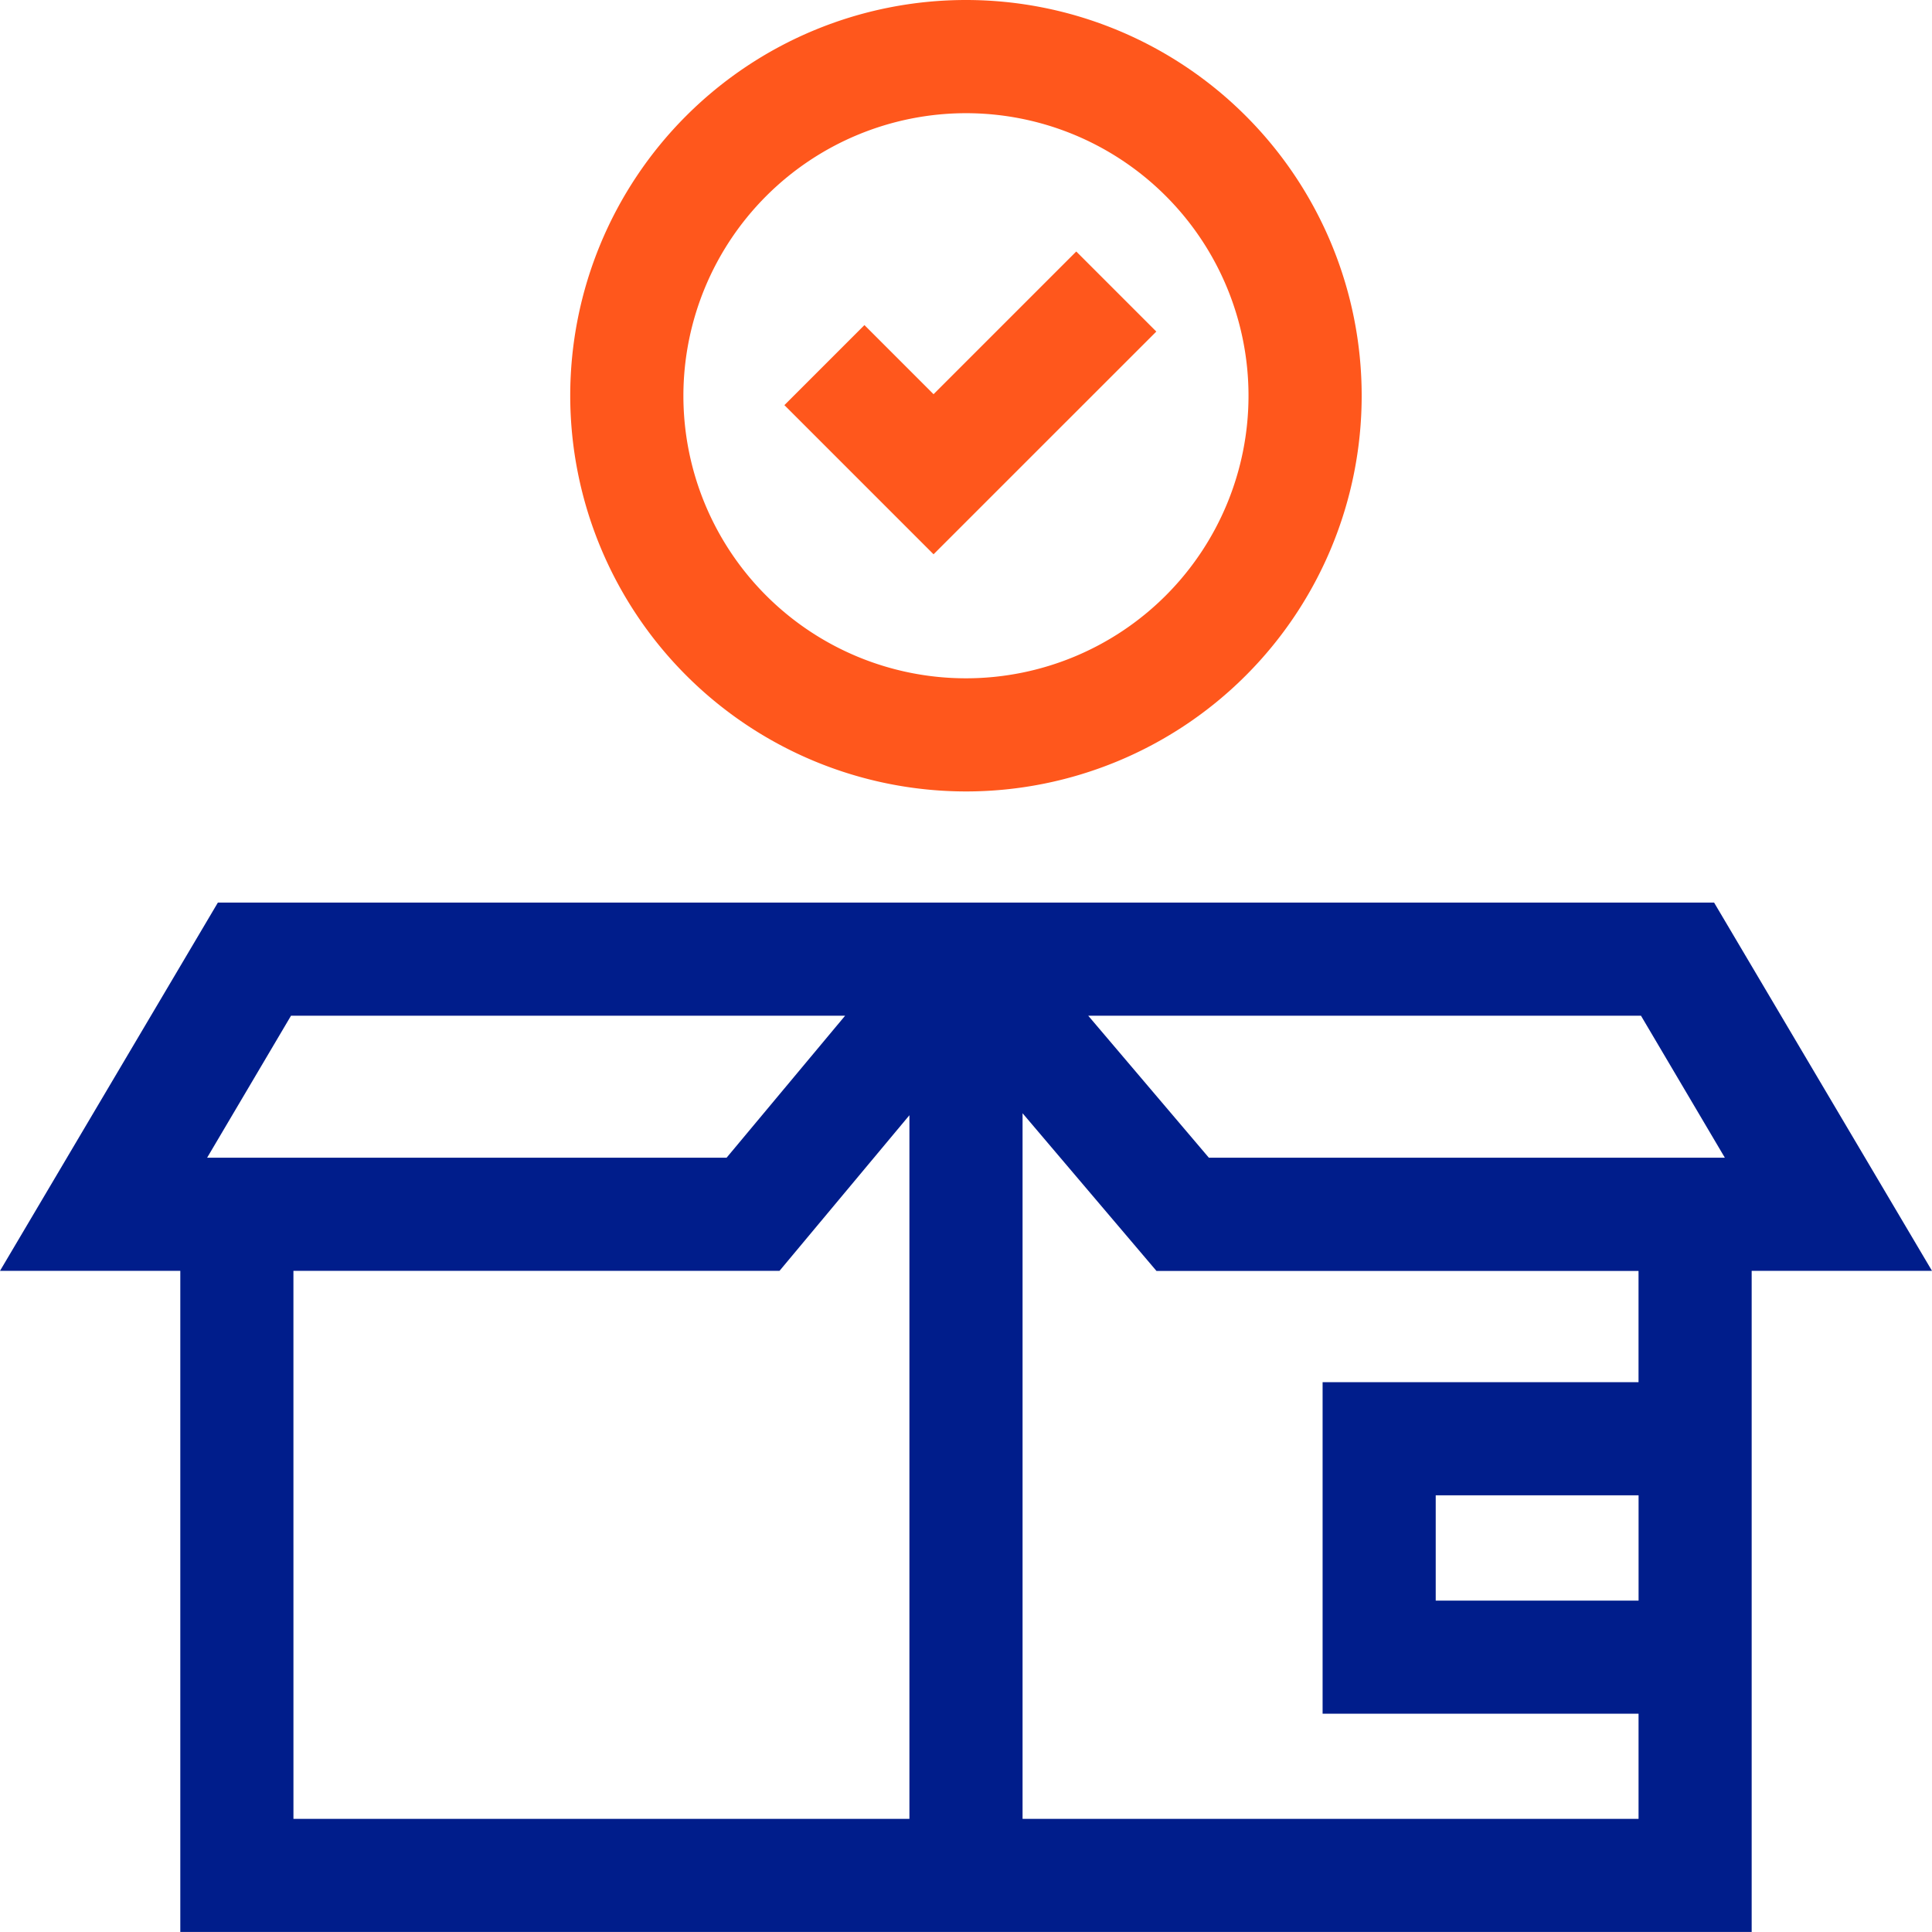
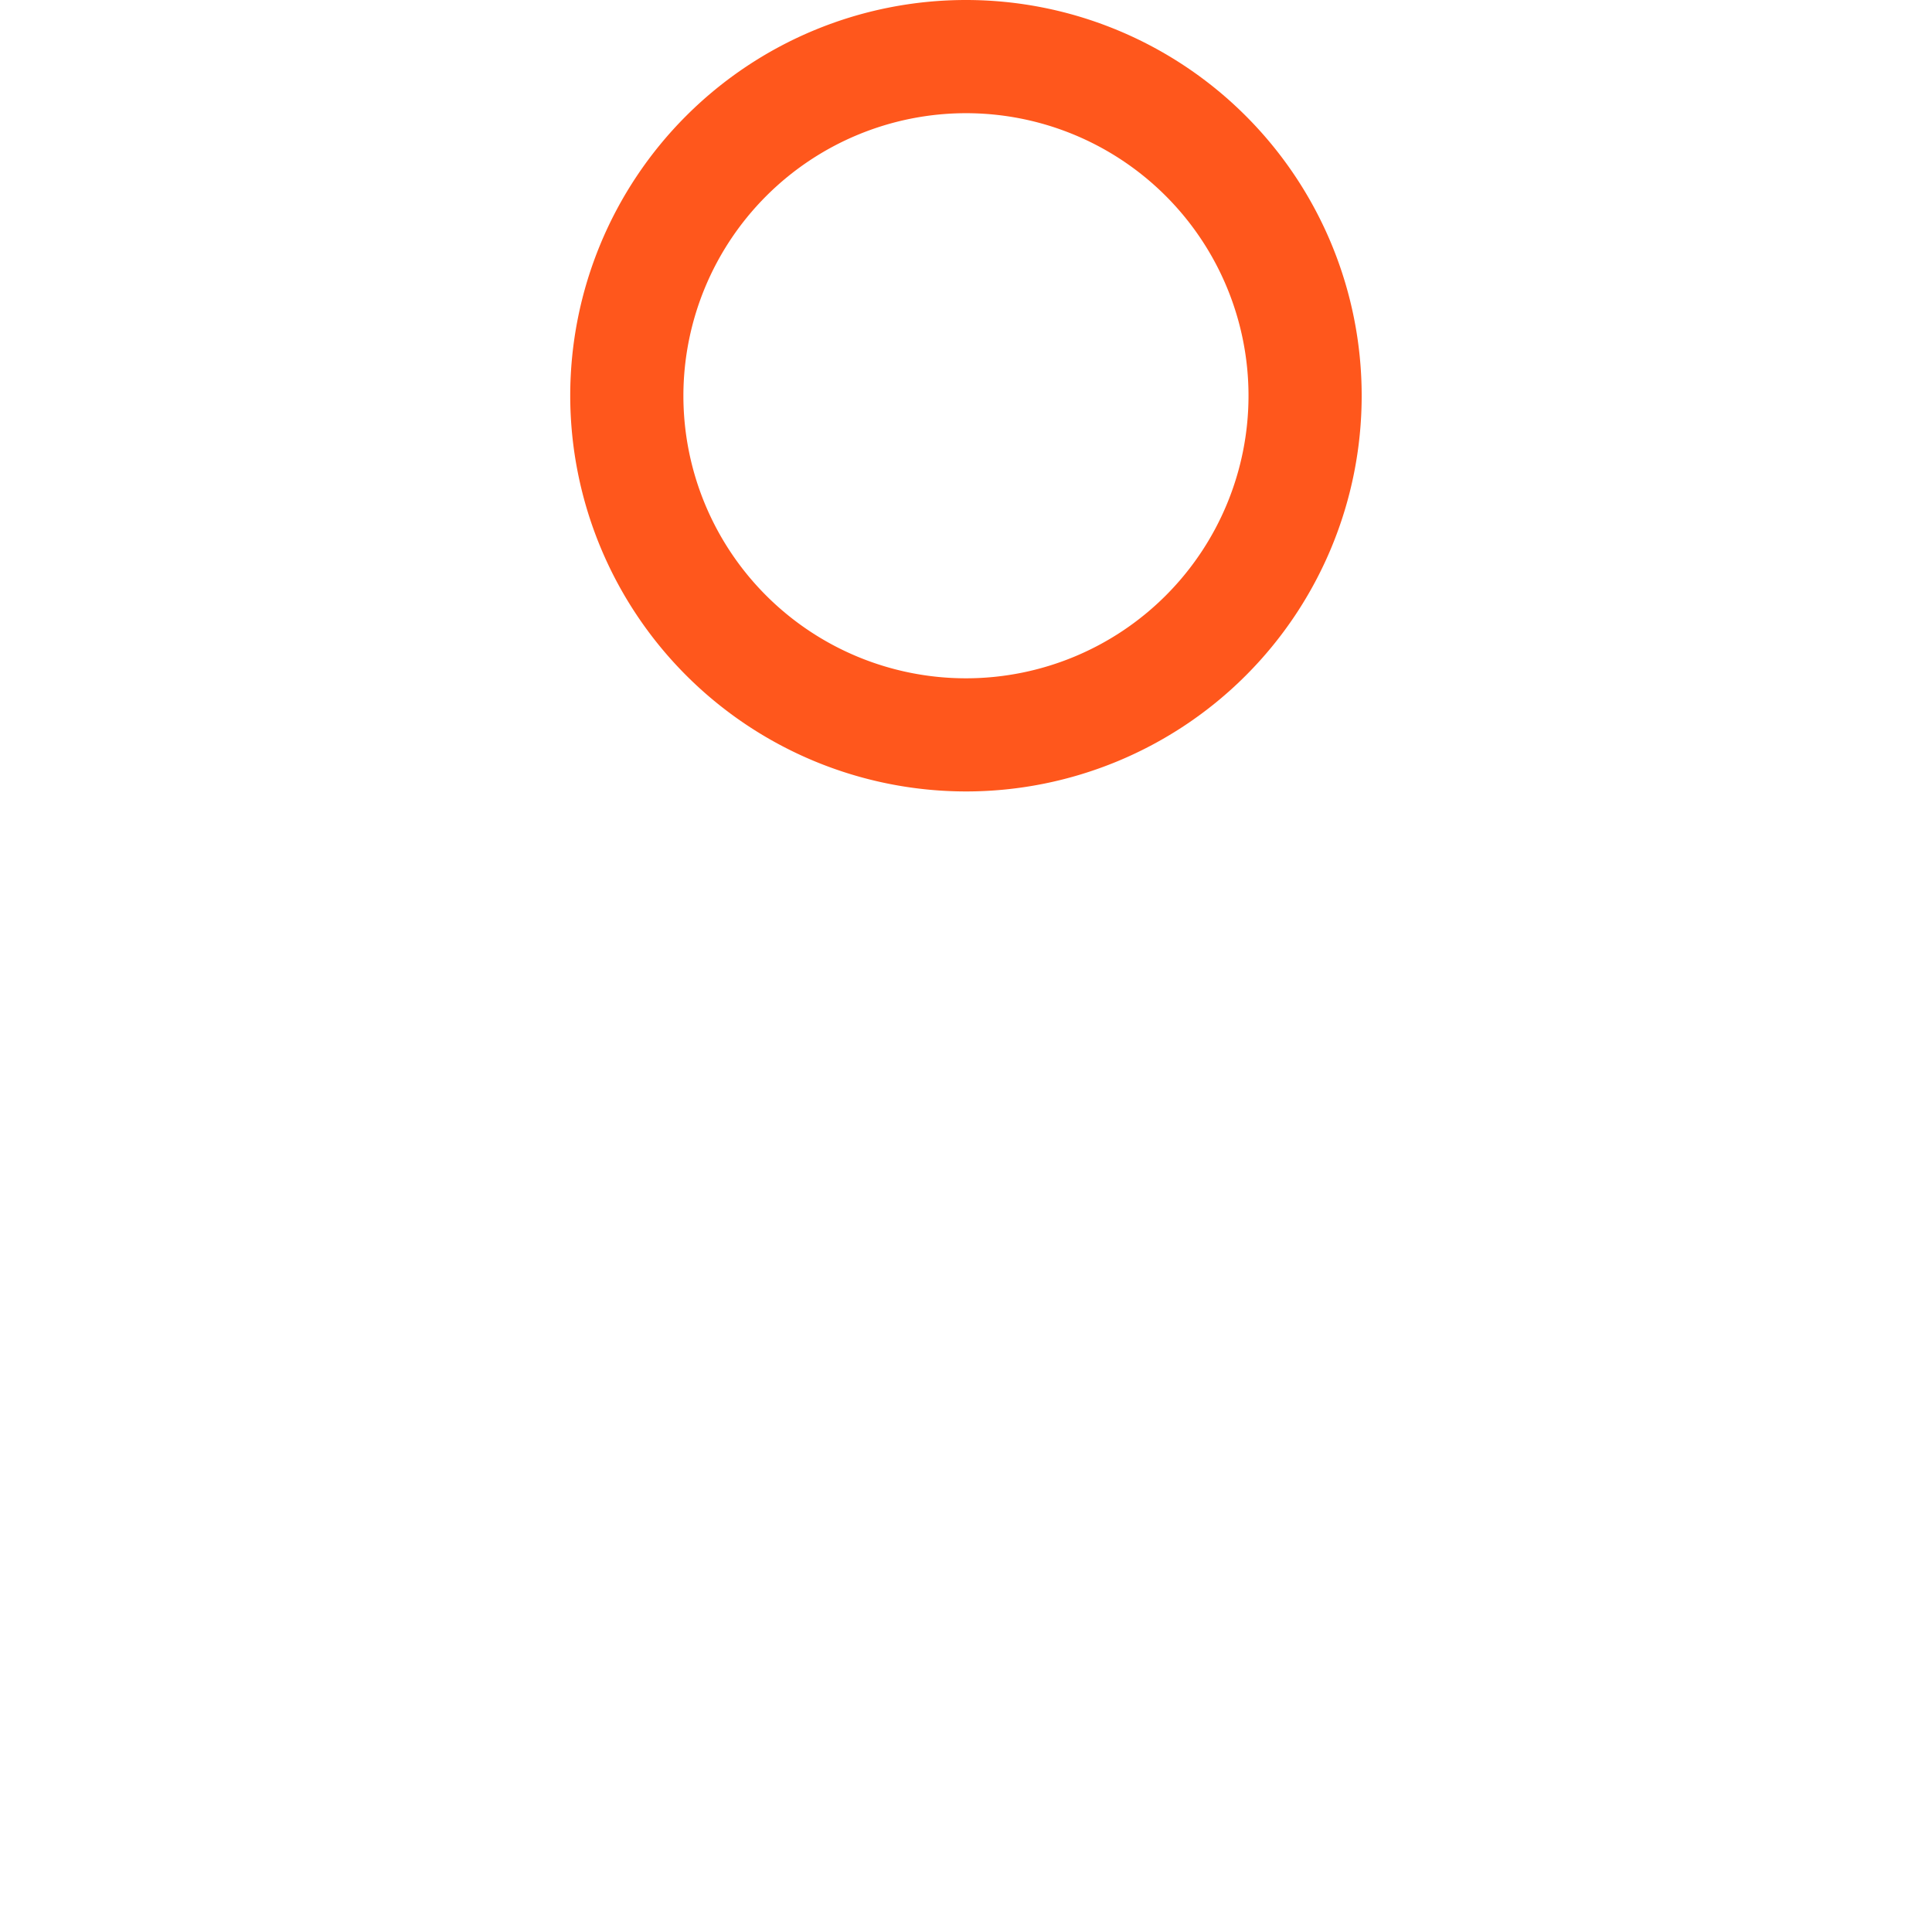
<svg xmlns="http://www.w3.org/2000/svg" width="80" height="79.999" viewBox="0 0 80 79.999">
  <g id="Group_153" data-name="Group 153" transform="translate(-65 -1583)">
-     <path id="Path_150" data-name="Path 150" d="M626.534,421.526l-9.023-15.249H555.556l-9.022,15.249H554V448.9h65.067V421.526Zm-12.05-10.564,3.473,5.88H596.591l-4.995-5.88Zm-55.9,0h22.944l-4.908,5.88h-21.51Zm.1,10.564h20.128l5.379-6.444v29.137H558.685Zm55.7,13.655h-8.4v-4.36h8.4Zm0-9.046H601.3v13.729h13.083v4.354H588.876V415l5.546,6.531h19.96v4.609Z" transform="translate(-481.534 1214.097)" fill="#001d8b" />
    <path id="Path_151" data-name="Path 151" d="M588.4,398.719a16.386,16.386,0,1,0-16.386-16.386A16.4,16.4,0,0,0,588.4,398.719m0-28.085a11.7,11.7,0,1,1-11.7,11.7,11.711,11.711,0,0,1,11.7-11.7" transform="translate(-483.402 1217.053)" fill="#ff571c" />
-     <path id="Path_152" data-name="Path 152" d="M596.983,380.5l-3.315-3.315-5.909,5.909-2.862-2.862-3.314,3.315,6.176,6.176Z" transform="translate(-484.103 1216.229)" fill="#ff571c" />
  </g>
</svg>